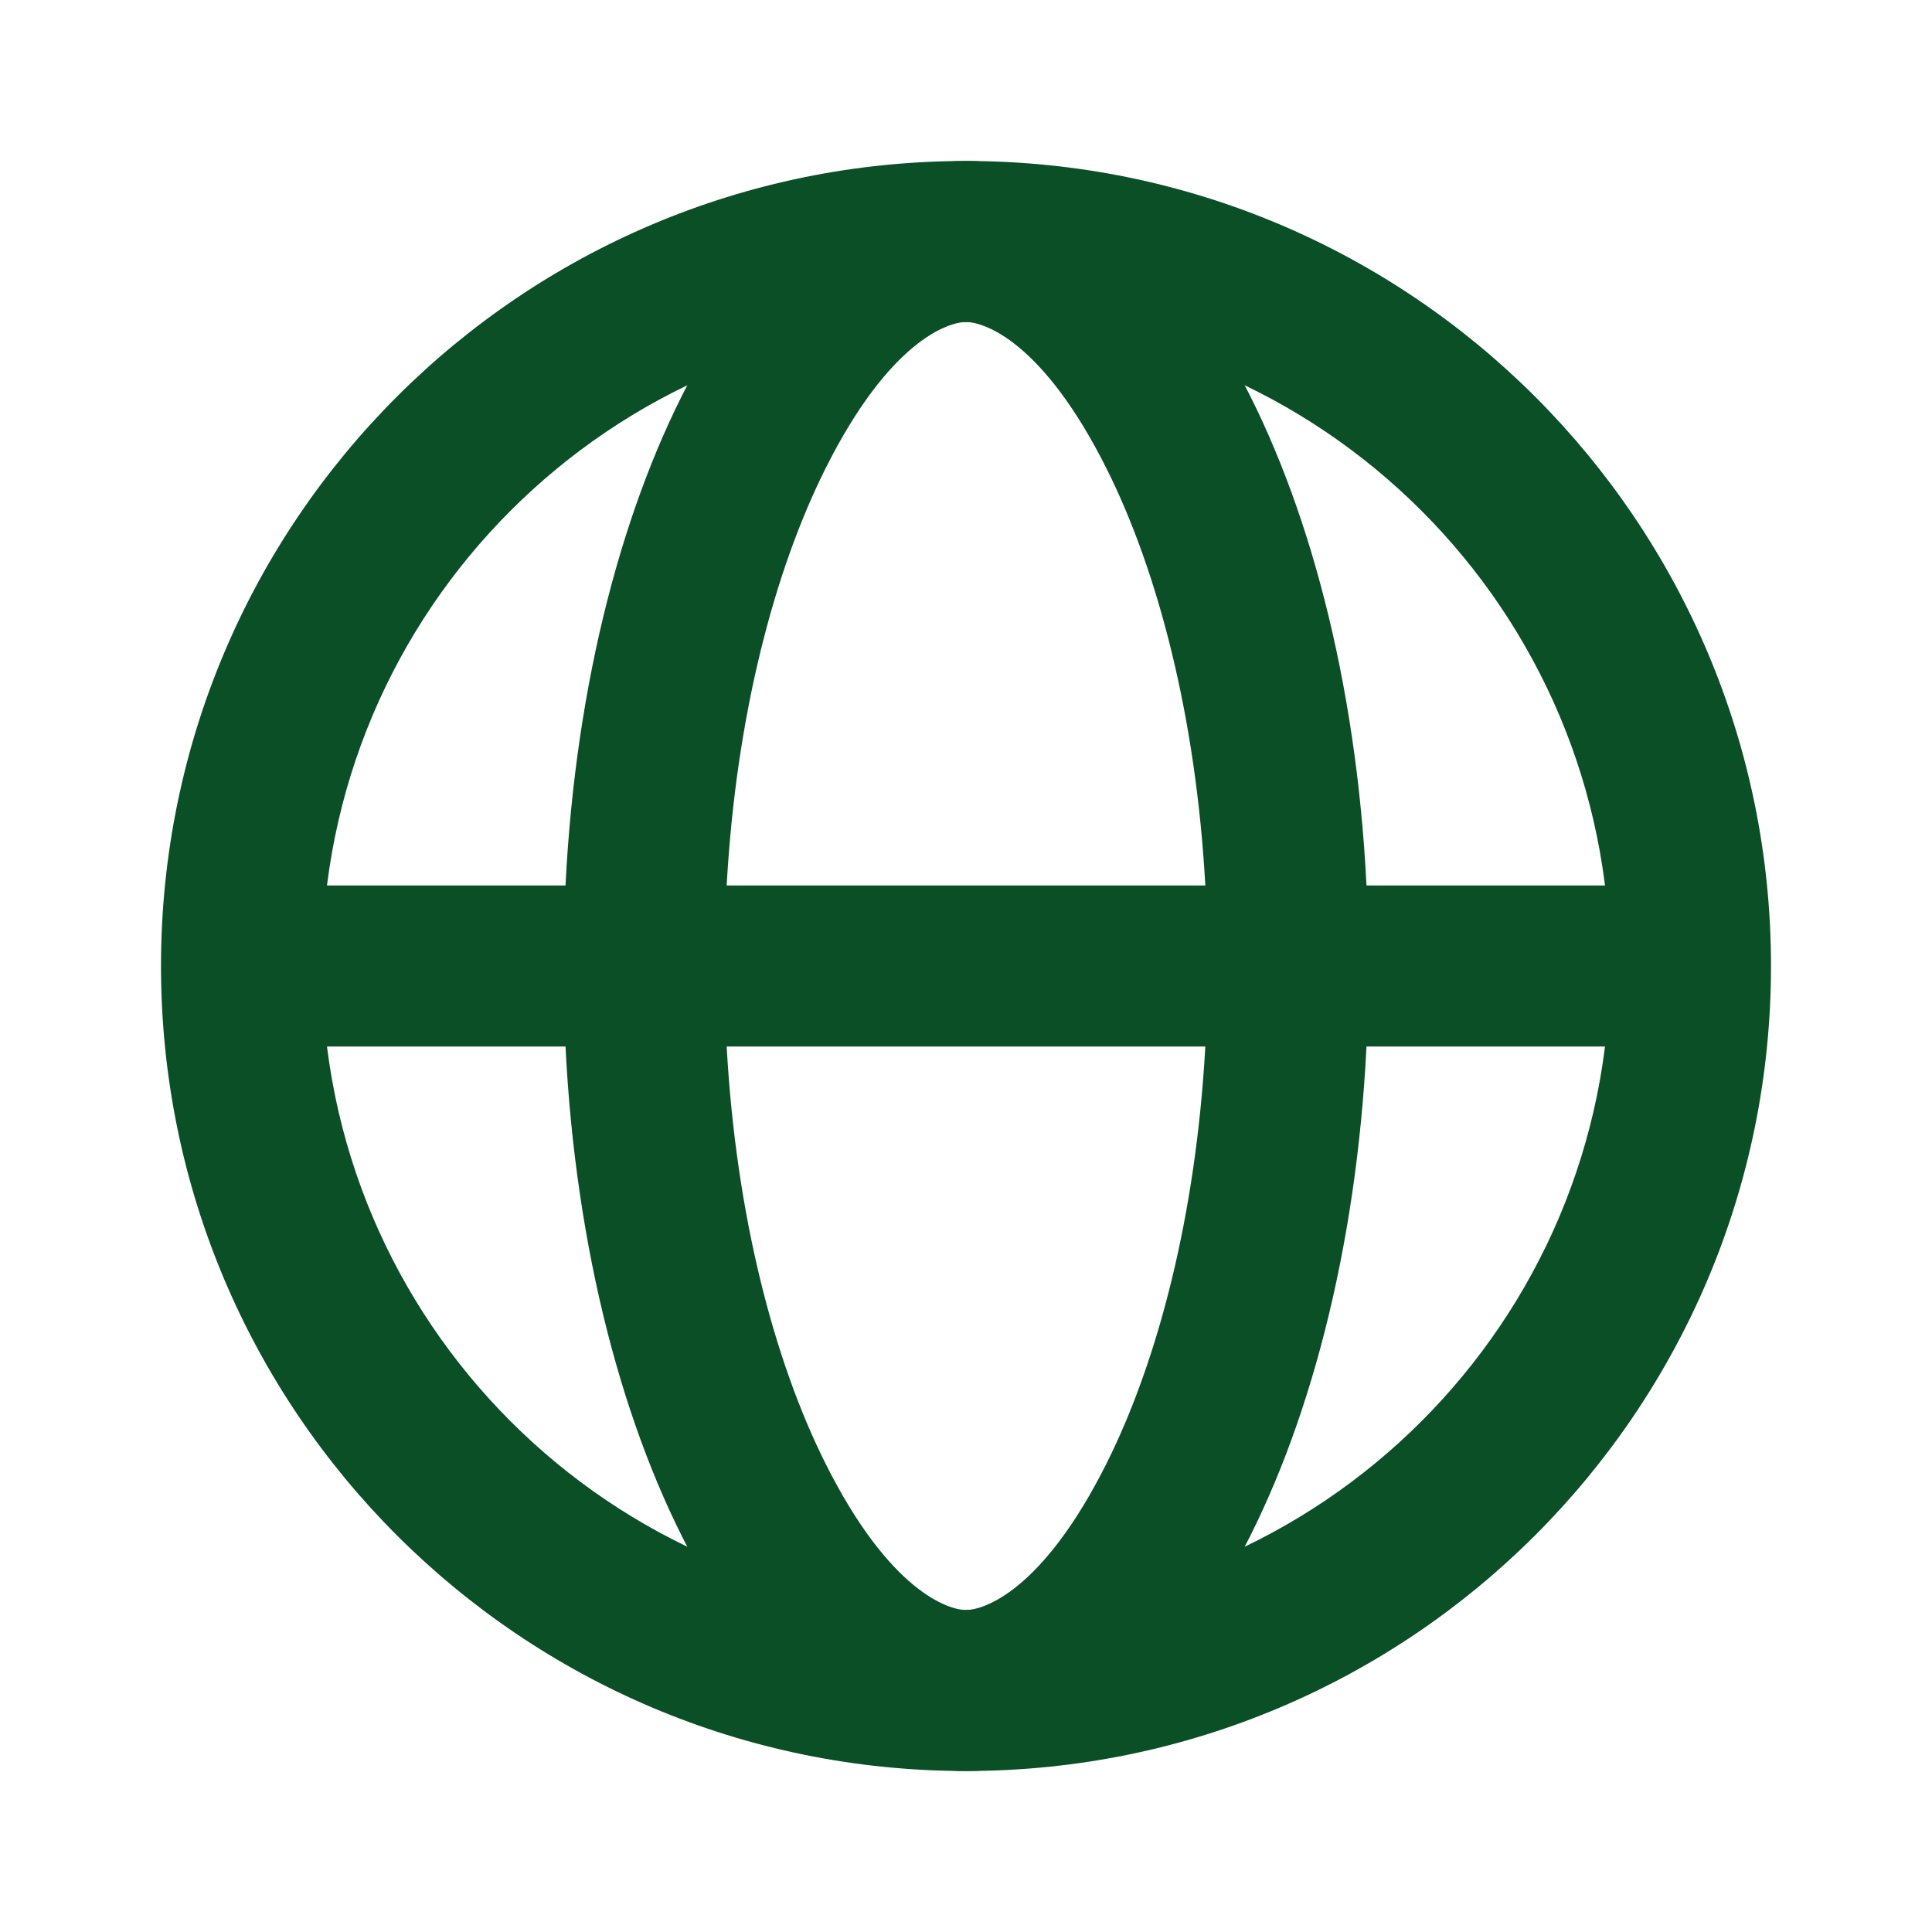
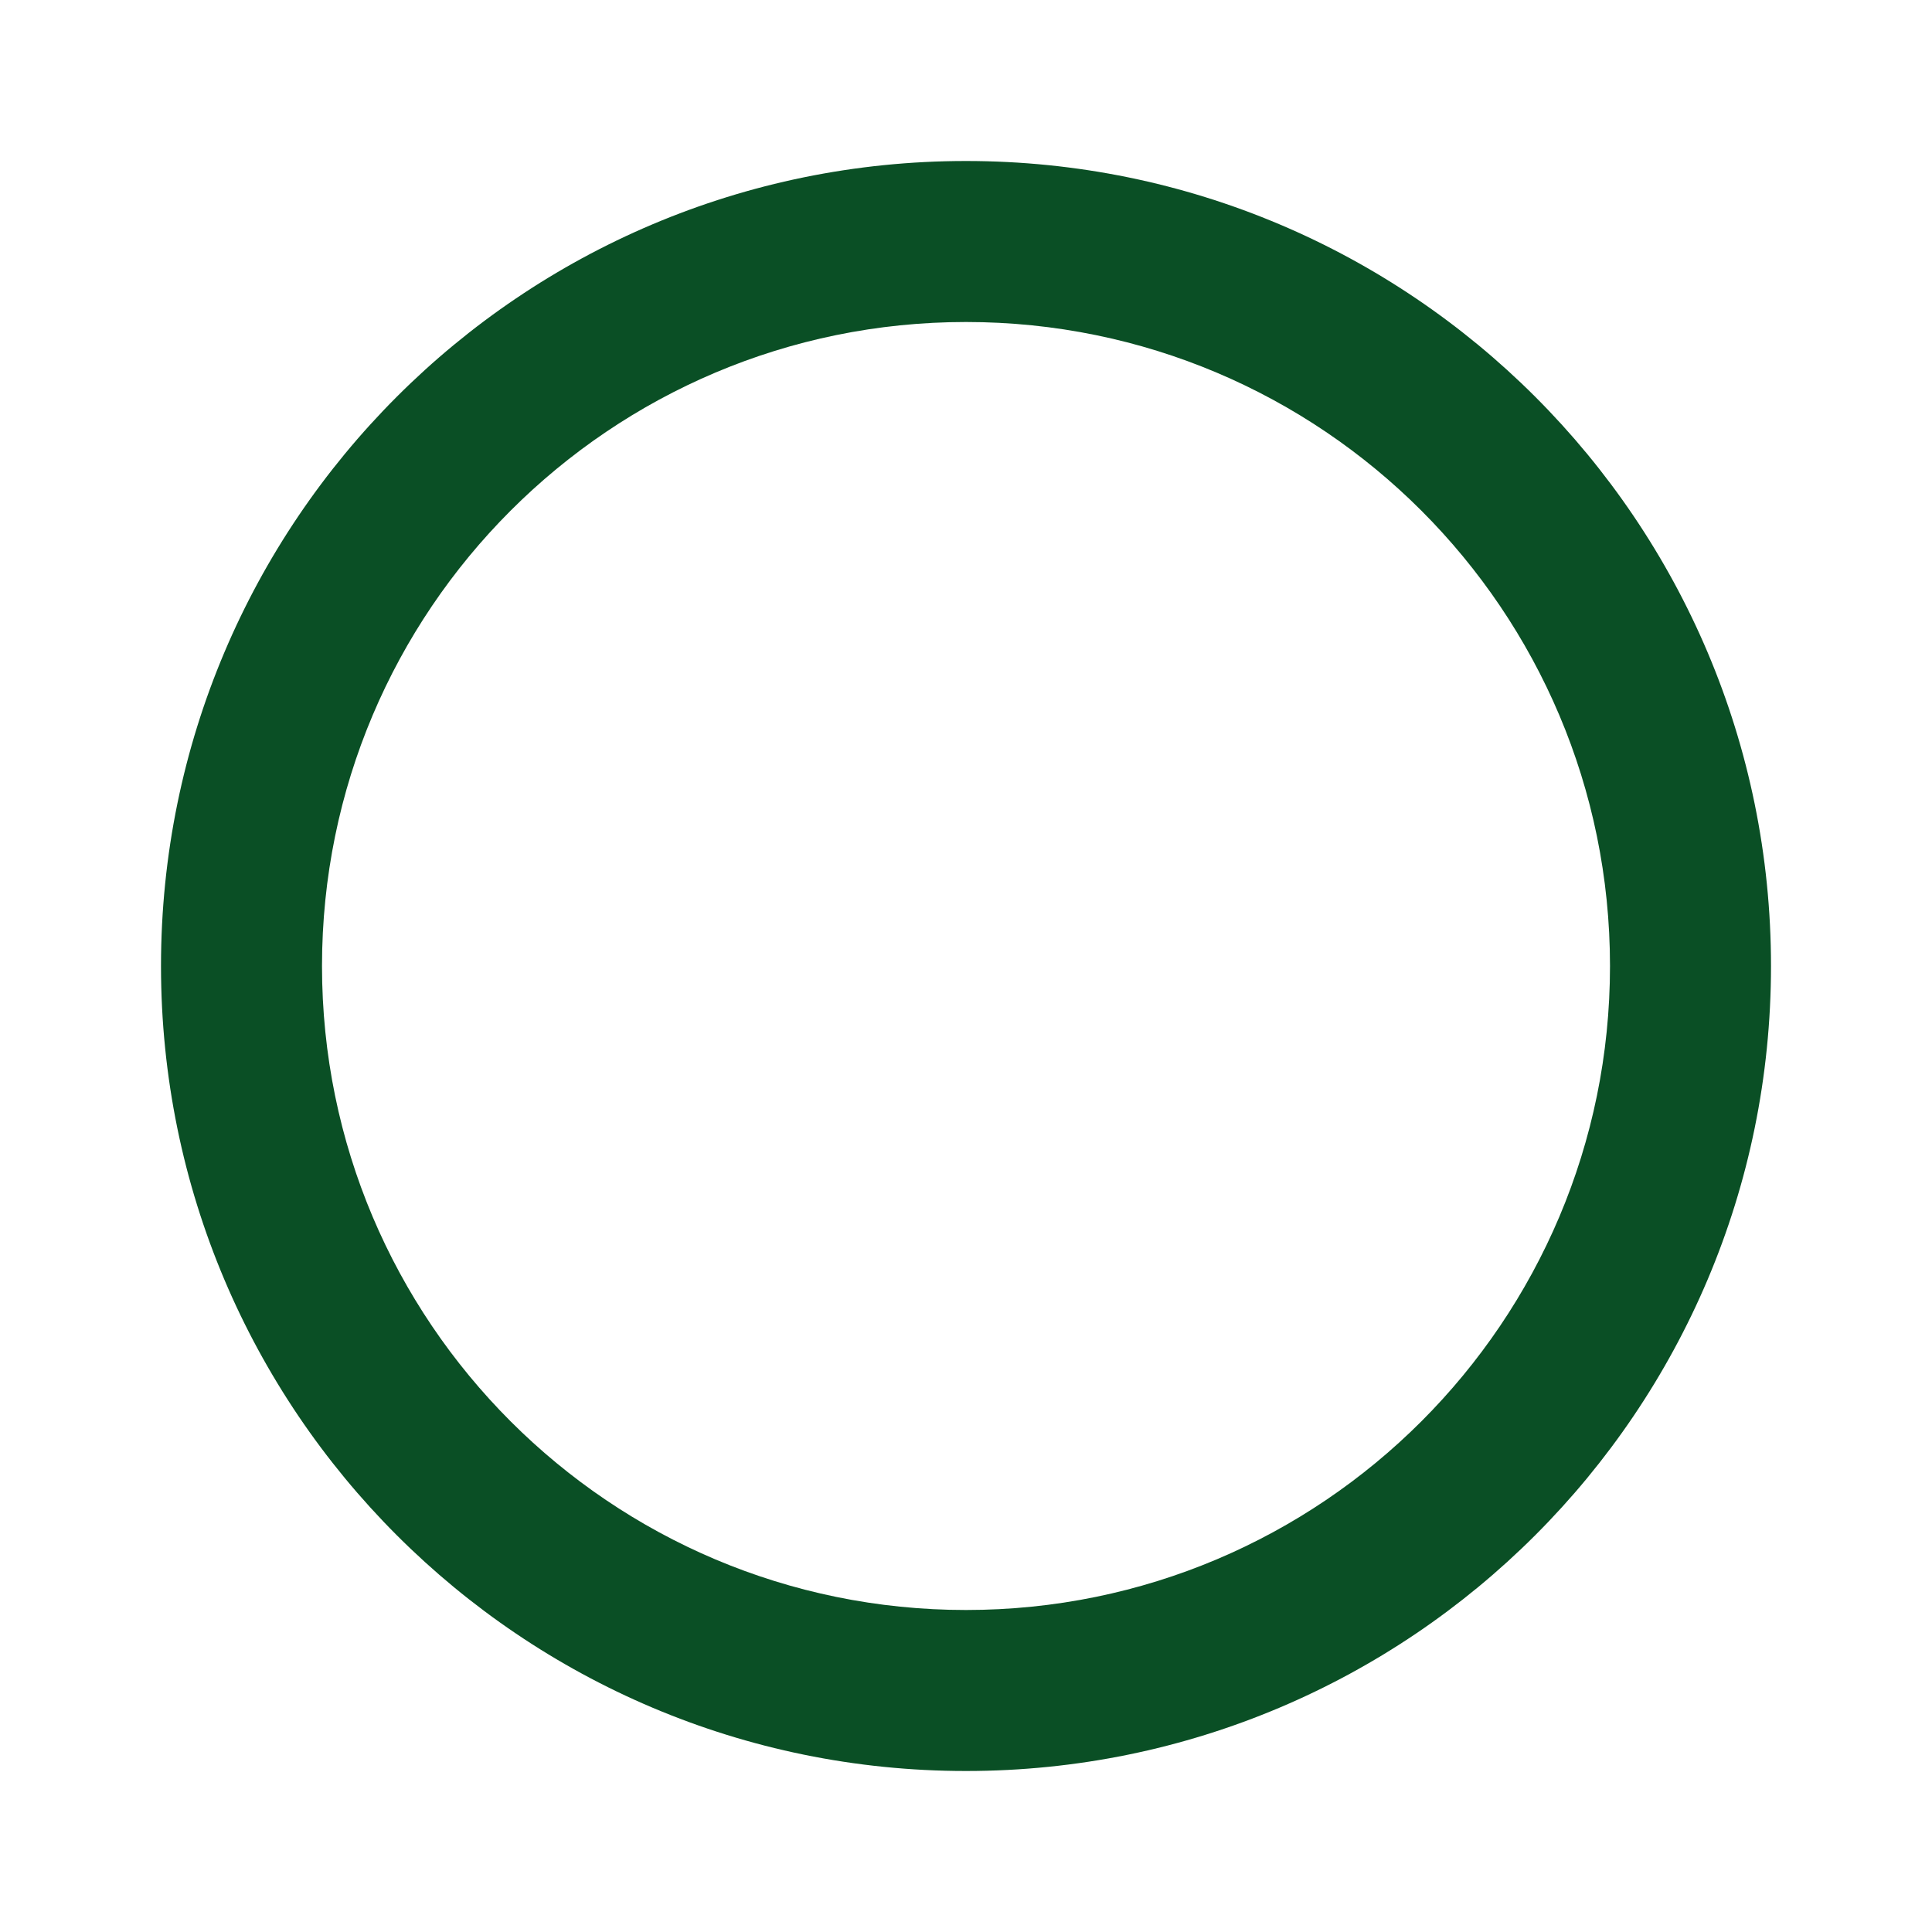
<svg xmlns="http://www.w3.org/2000/svg" width="24" height="24" viewBox="0 0 24 24" fill="none">
-   <path fill-rule="evenodd" clip-rule="evenodd" d="M16.975 13H21V11H16.975C16.724 5.947 14.593 2 12 2C9.407 2 7.276 5.947 7.025 11H3V13H7.025C7.276 18.053 9.407 22 12 22C14.593 22 16.724 18.053 16.975 13ZM14.973 13C14.857 15.094 14.386 16.899 13.747 18.177C12.948 19.774 12.215 20 12 20C11.785 20 11.052 19.774 10.253 18.177C9.614 16.899 9.143 15.094 9.027 13H14.973ZM9.027 11C9.143 8.906 9.614 7.101 10.253 5.823C11.052 4.226 11.785 4 12 4C12.215 4 12.948 4.226 13.747 5.823C14.386 7.101 14.857 8.906 14.973 11H9.027Z" fill="#0A4F25" />
  <path fill-rule="evenodd" clip-rule="evenodd" d="M12 20C16.418 20 20 16.418 20 12C20 7.582 16.418 4 12 4C7.582 4 4 7.582 4 12C4 16.418 7.582 20 12 20ZM12 22C17.523 22 22 17.523 22 12C22 6.477 17.523 2 12 2C6.477 2 2 6.477 2 12C2 17.523 6.477 22 12 22Z" fill="#0A4F25" />
</svg>